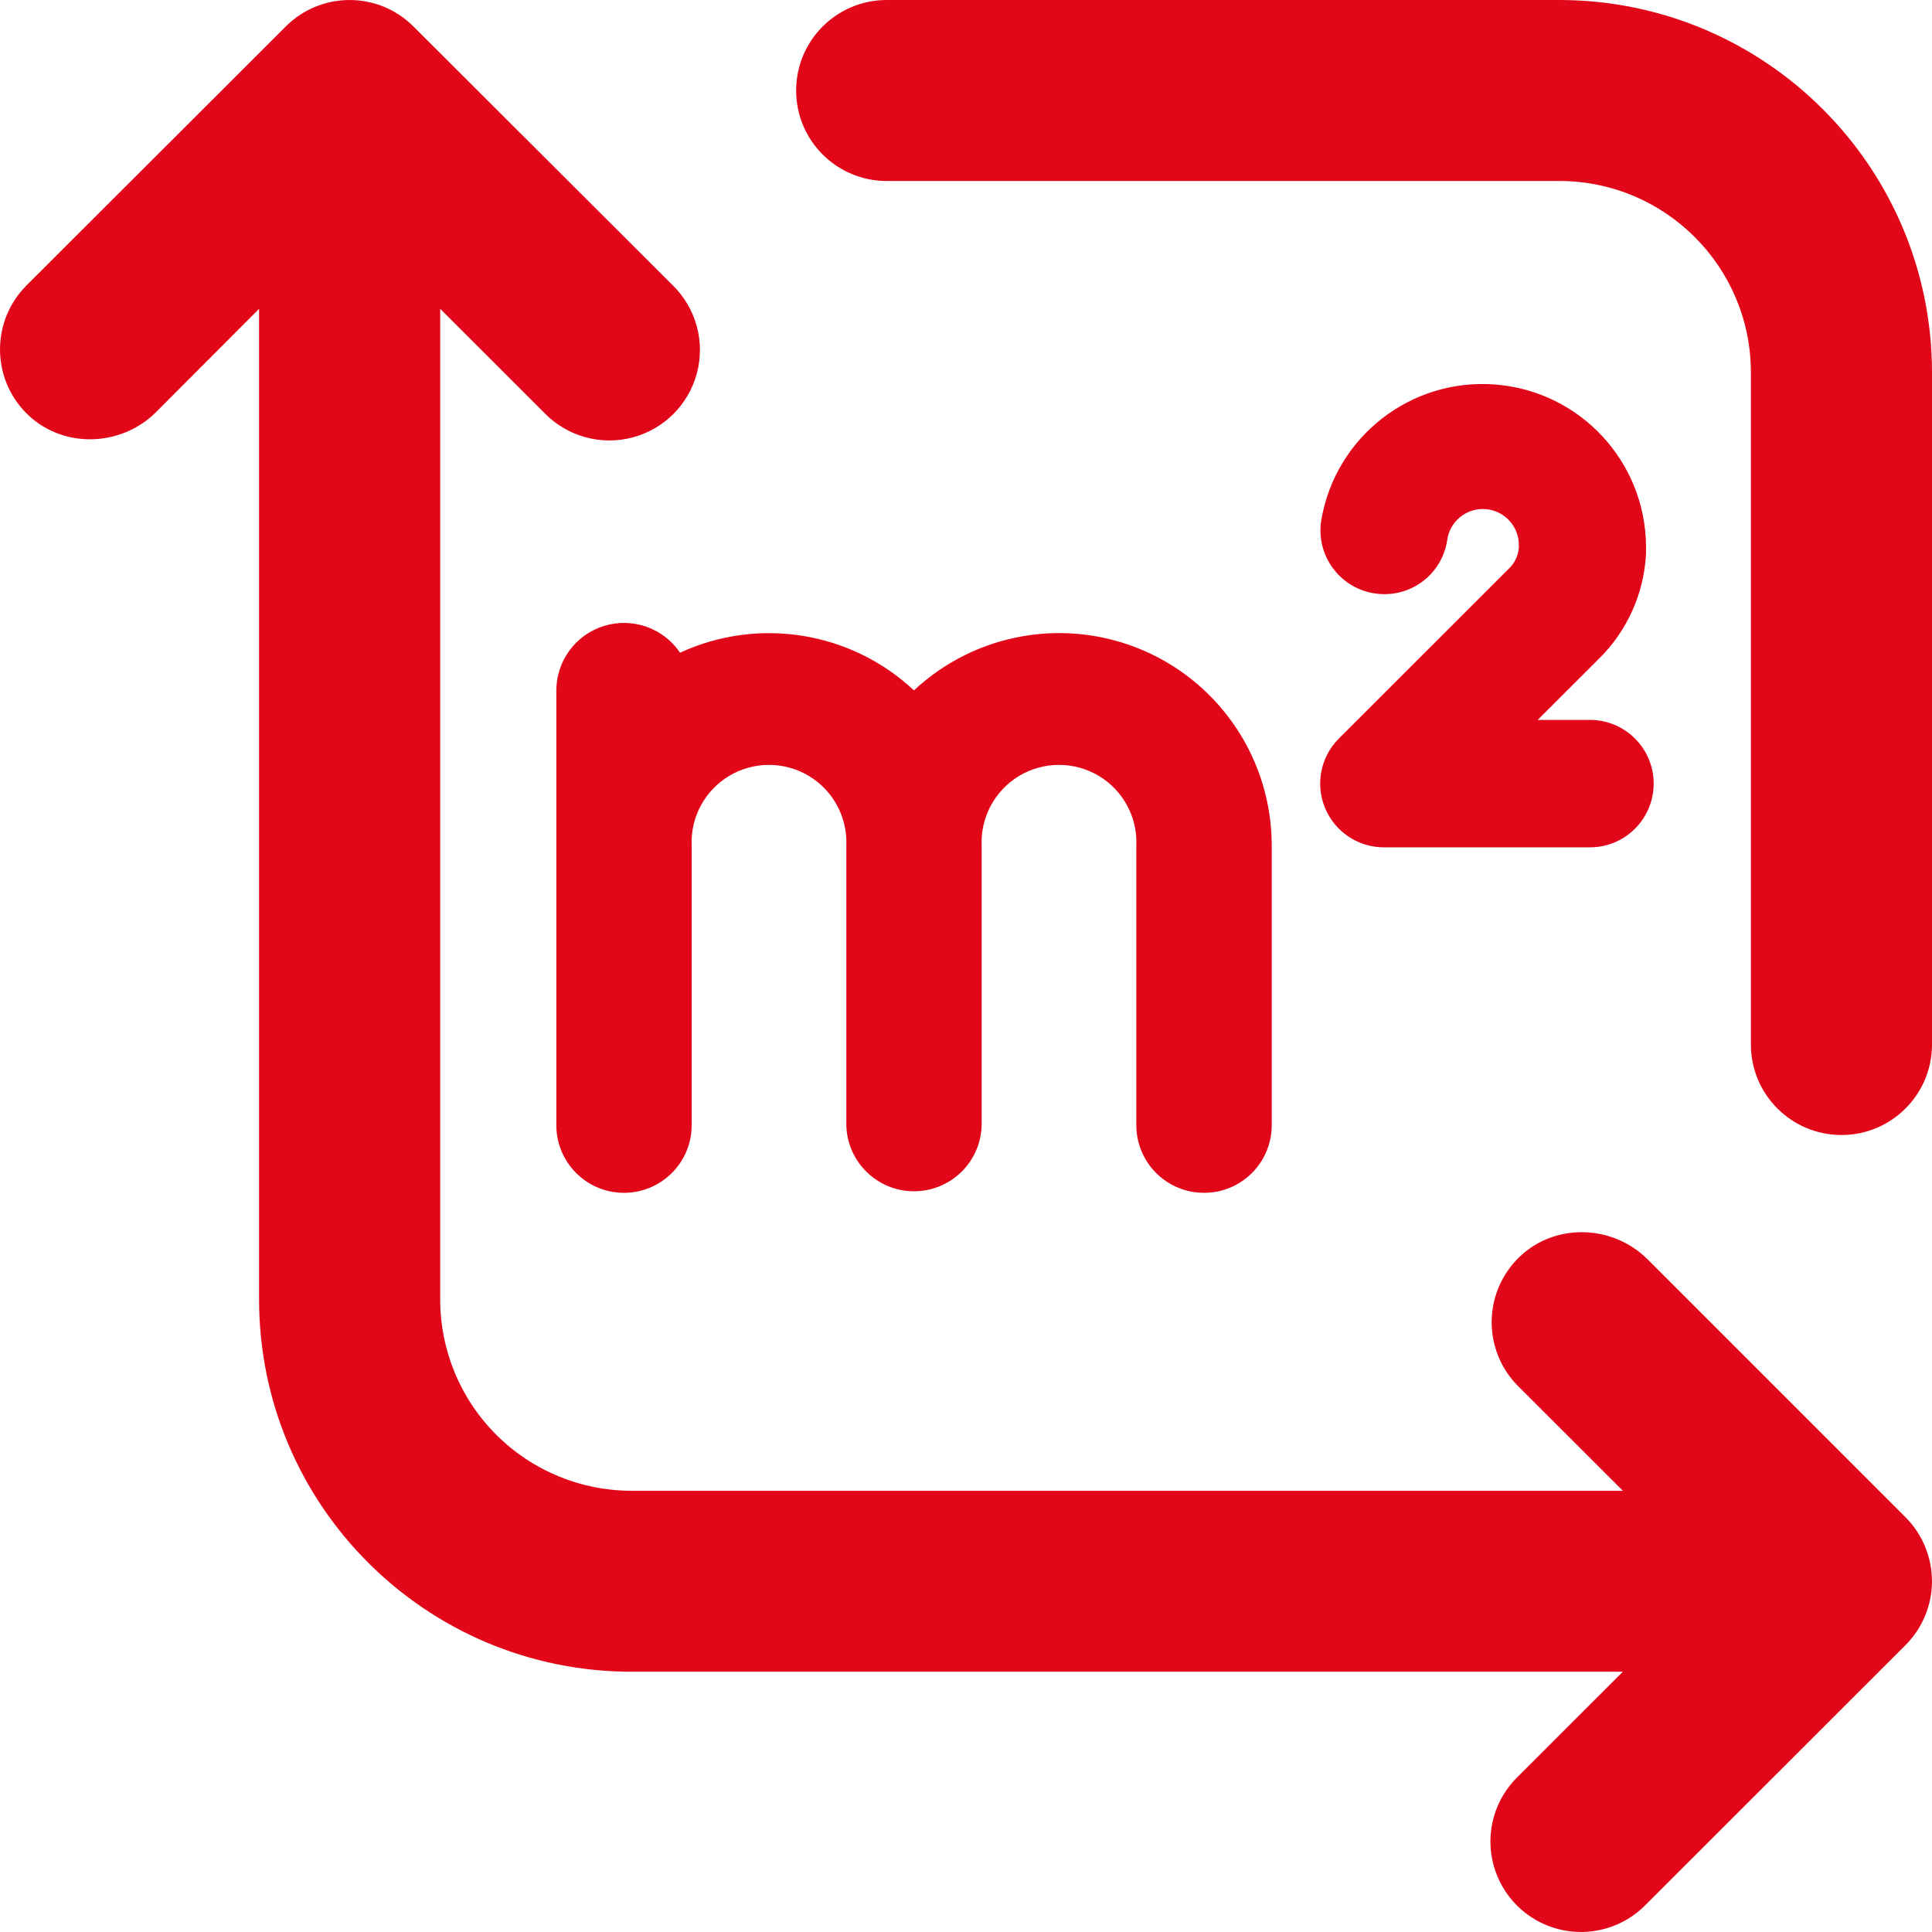
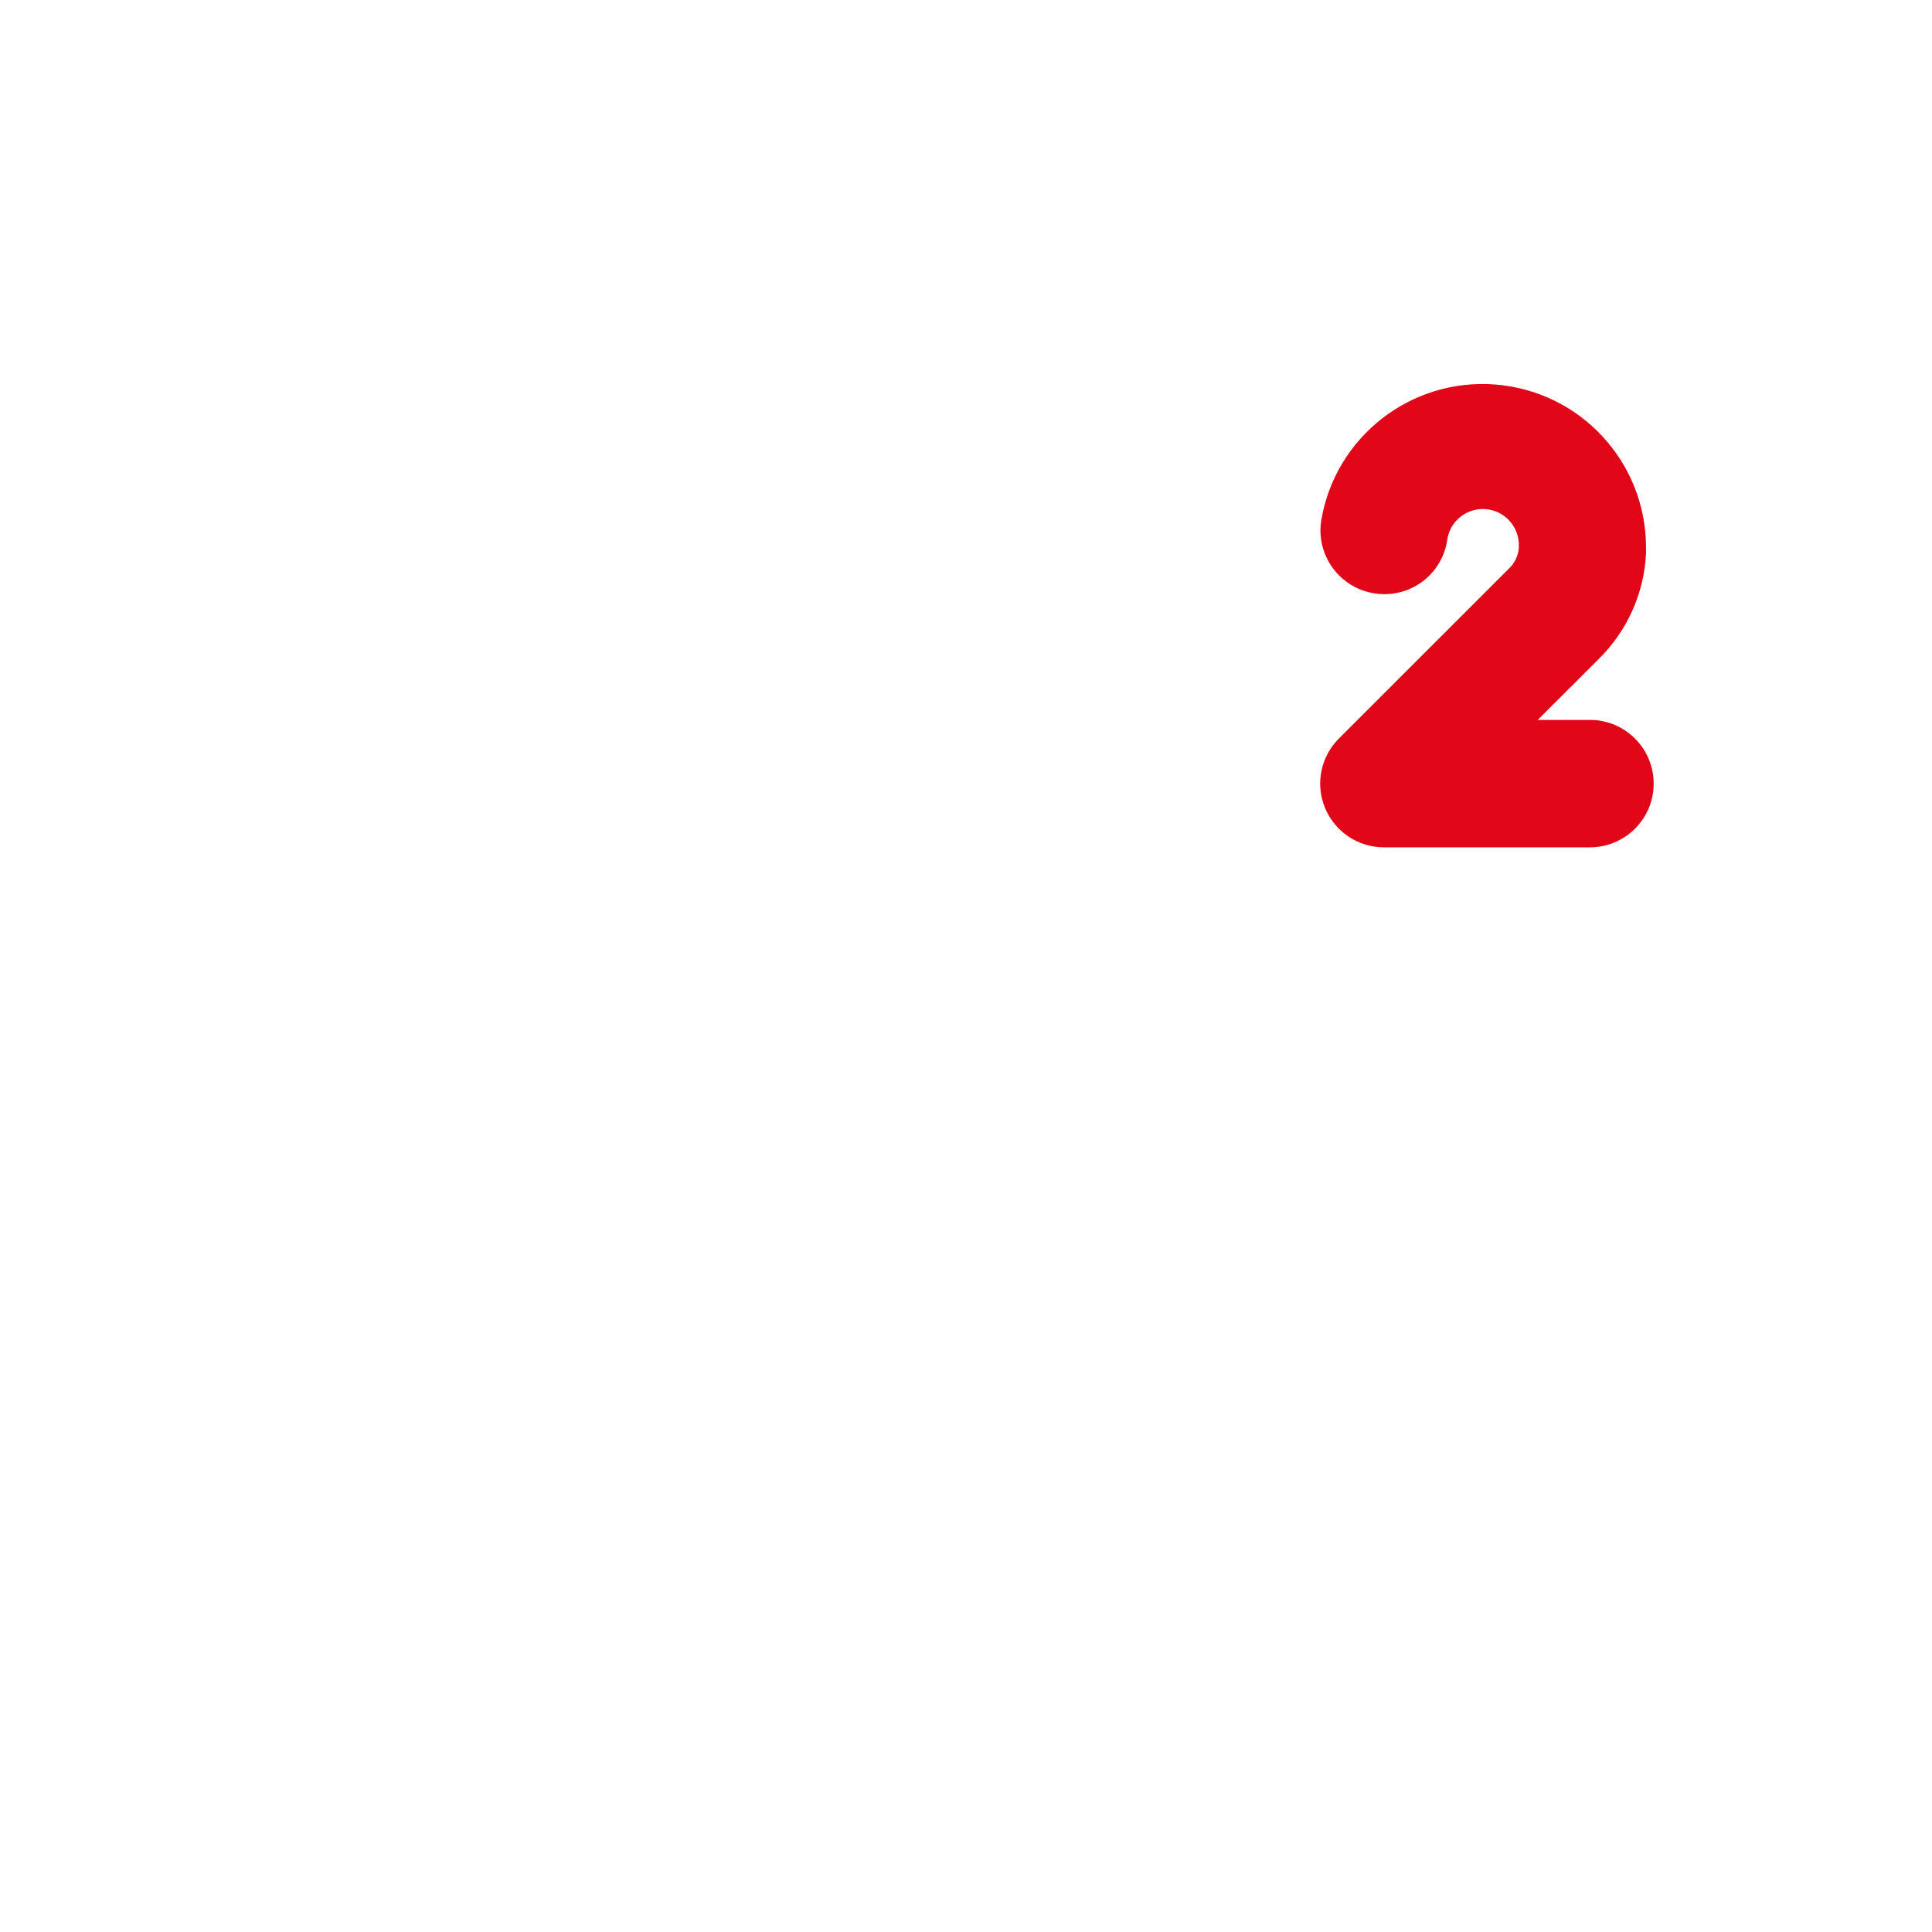
<svg xmlns="http://www.w3.org/2000/svg" width="50px" height="50px" viewBox="0 0 50 50">
  <title>ico-area</title>
  <g id="Sitio-web" stroke="none" stroke-width="1" fill="none" fill-rule="evenodd">
    <g id="Inicio" transform="translate(-228, -798)" fill="#E10618" fill-rule="nonzero">
      <g id="ico-area" transform="translate(228, 798)">
-         <path d="M49.31,42.58 C49.751,42.14 49.999,41.543 49.999,40.921 C49.999,40.298 49.751,39.701 49.31,39.262 L42.642,32.594 C41.713,31.665 40.17,31.643 39.259,32.594 C38.374,33.514 38.388,34.972 39.29,35.874 L42,38.581 L16.345,38.581 C15.032,38.581 13.772,38.06 12.843,37.131 C11.914,36.203 11.392,34.944 11.392,33.631 L11.392,7.992 L14.101,10.7 C14.691,11.299 15.558,11.536 16.371,11.321 C17.185,11.105 17.82,10.47 18.036,9.657 C18.252,8.844 18.014,7.977 17.414,7.387 L10.698,0.683 C9.786,-0.227 8.309,-0.227 7.398,0.683 L0.686,7.387 C-0.216,8.29 -0.23,9.748 0.655,10.667 C1.566,11.613 3.108,11.592 4.037,10.667 L6.705,7.992 L6.705,33.629 C6.705,38.95 11.021,43.264 16.345,43.264 L42,43.264 L39.29,45.971 C38.679,46.559 38.434,47.43 38.648,48.25 C38.863,49.07 39.503,49.71 40.324,49.924 C41.144,50.138 42.016,49.892 42.604,49.282 L49.31,42.58 Z" id="Path" />
-         <path d="M47.657,29.374 C48.951,29.374 50,28.325 50,27.032 L50,9.631 C49.992,4.314 45.68,0.006 40.36,0 L22.948,0 C21.653,0 20.604,1.049 20.604,2.342 C20.604,3.636 21.653,4.684 22.948,4.684 L40.36,4.684 C43.094,4.687 45.31,6.902 45.313,9.635 L45.313,27.032 C45.313,28.325 46.363,29.374 47.657,29.374 L47.657,29.374 Z" id="Path" />
-         <path d="M31.162,30.87 C32.129,30.87 32.912,30.087 32.912,29.12 L32.912,21.886 C32.914,19.695 31.613,17.712 29.603,16.839 C27.592,15.967 25.254,16.37 23.653,17.867 C22.023,16.341 19.628,15.955 17.6,16.892 C17.17,16.255 16.374,15.973 15.638,16.197 C14.903,16.421 14.4,17.099 14.398,17.867 L14.398,29.12 C14.398,30.087 15.182,30.87 16.149,30.87 C17.116,30.87 17.9,30.087 17.9,29.12 L17.9,21.886 C17.867,21.15 18.241,20.456 18.874,20.078 C19.507,19.701 20.296,19.701 20.928,20.078 C21.561,20.456 21.935,21.15 21.903,21.886 L21.903,29.12 C21.925,30.071 22.703,30.83 23.654,30.83 C24.605,30.83 25.383,30.071 25.405,29.12 L25.405,21.886 C25.373,21.15 25.747,20.456 26.379,20.078 C27.012,19.701 27.801,19.701 28.434,20.078 C29.067,20.456 29.441,21.15 29.408,21.886 L29.408,29.12 C29.408,29.585 29.593,30.03 29.922,30.359 C30.251,30.687 30.697,30.871 31.162,30.87 L31.162,30.87 Z" id="Path" />
        <path d="M41.147,18.632 L39.795,18.632 L41.38,17.049 C42.113,16.326 42.549,15.354 42.599,14.326 C42.599,14.262 42.599,14.2 42.599,14.141 C42.585,11.947 40.895,10.128 38.706,9.952 C36.518,9.776 34.558,11.303 34.194,13.467 C34.051,14.366 34.663,15.21 35.561,15.355 C35.648,15.37 35.736,15.377 35.824,15.377 C36.635,15.38 37.327,14.79 37.452,13.989 C37.513,13.494 37.954,13.136 38.451,13.176 C38.948,13.217 39.326,13.641 39.307,14.14 L39.307,14.182 C39.29,14.385 39.199,14.575 39.051,14.714 L34.649,19.114 C34.178,19.585 34.036,20.294 34.292,20.91 C34.547,21.527 35.148,21.929 35.815,21.929 L41.147,21.929 C42.058,21.929 42.797,21.191 42.797,20.28 C42.797,19.369 42.058,18.631 41.147,18.631 L41.147,18.632 Z" id="Path" />
      </g>
    </g>
  </g>
</svg>